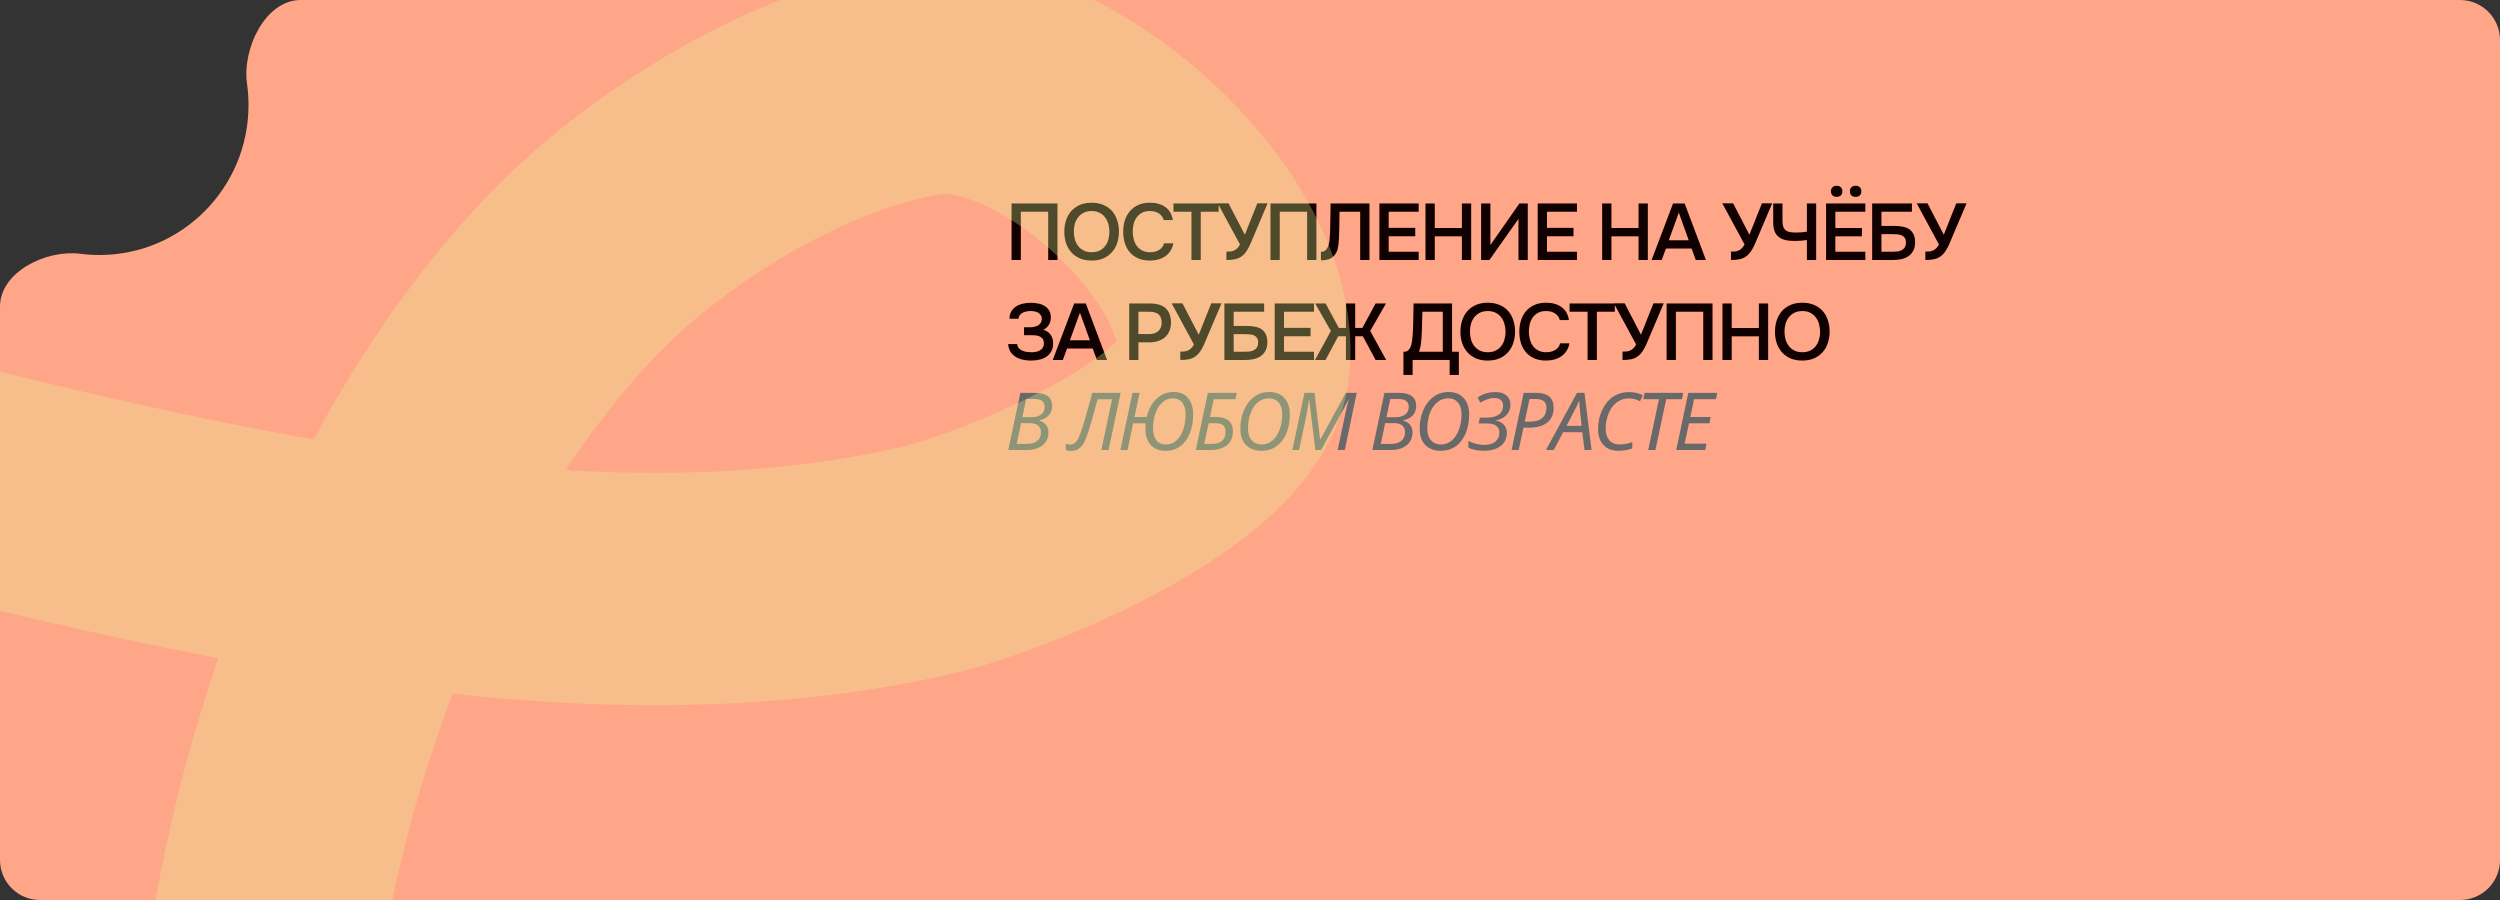
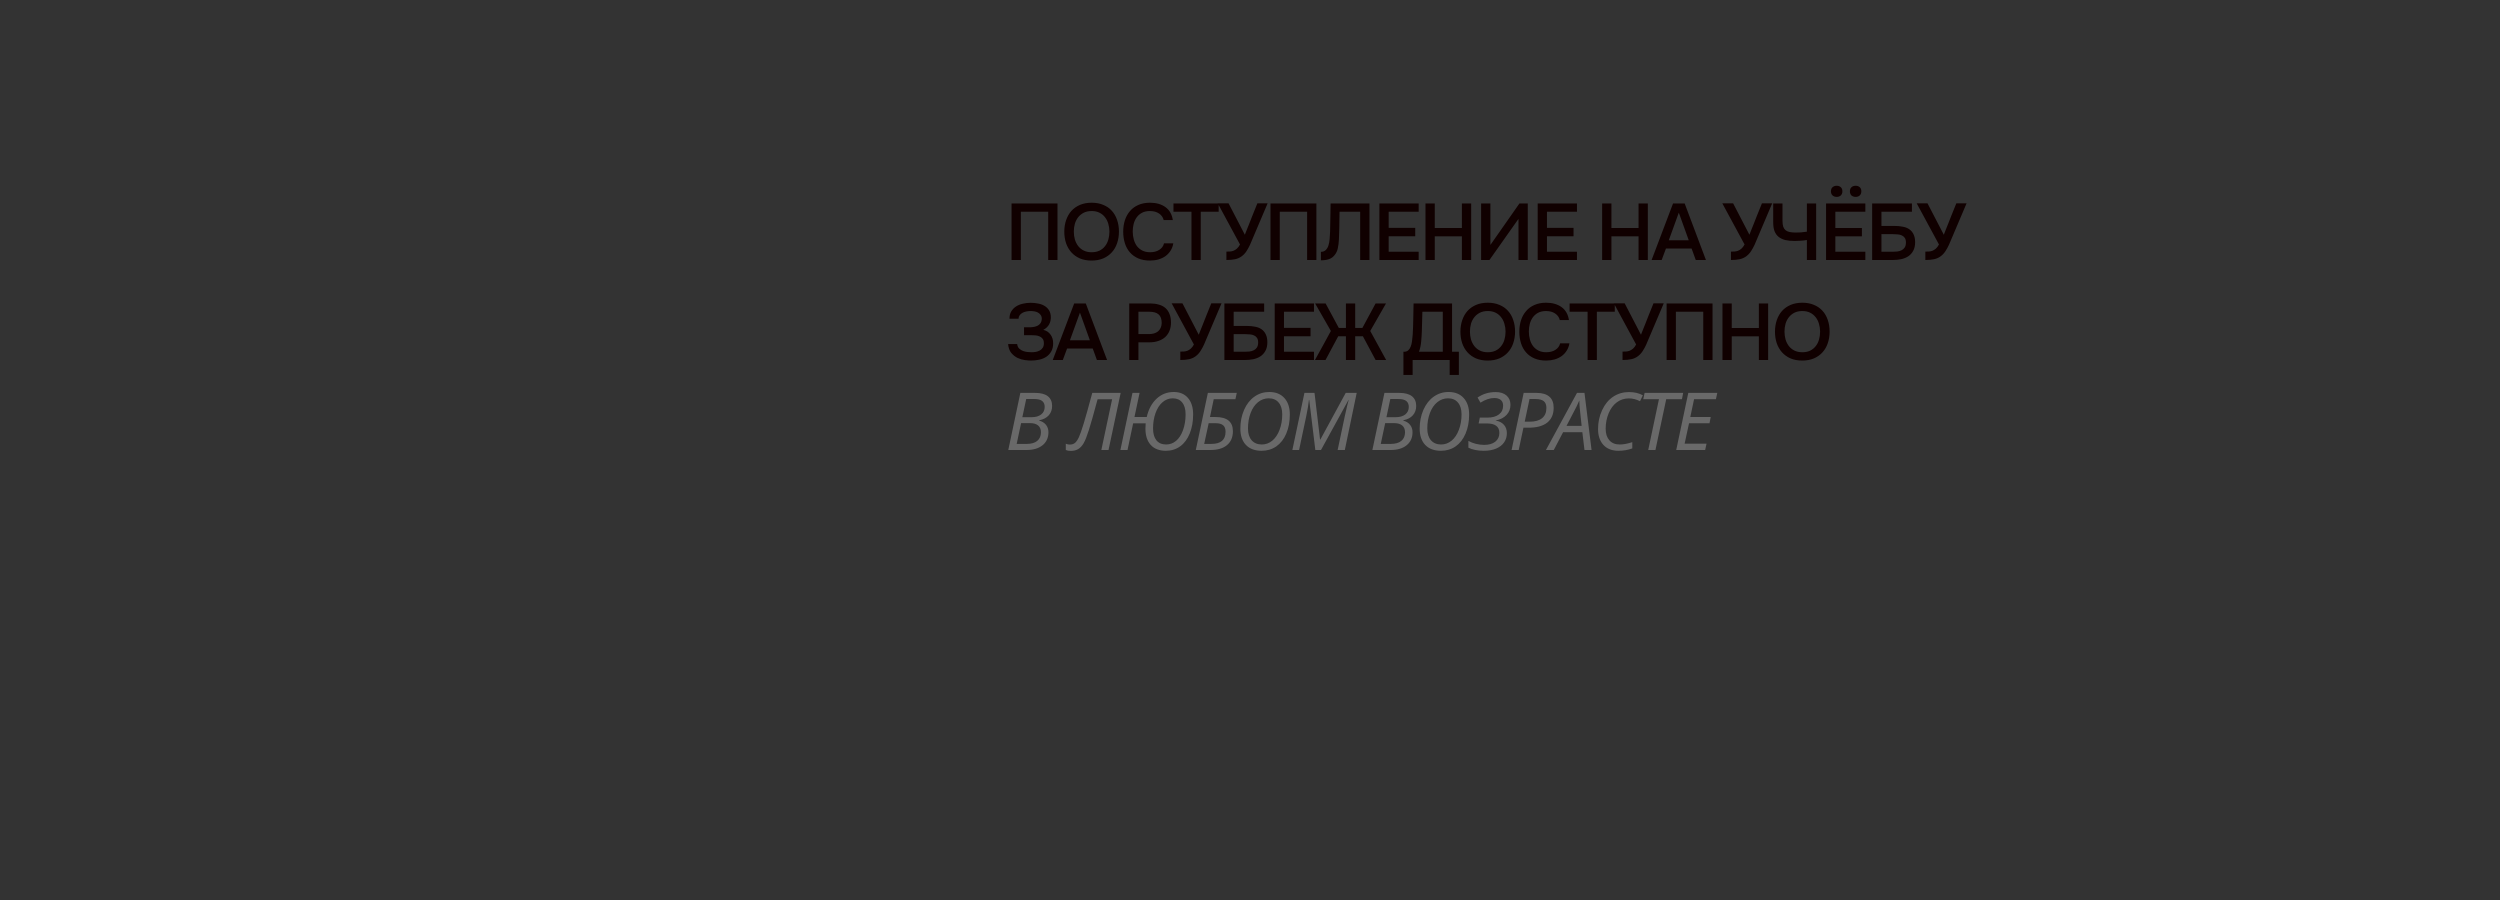
<svg xmlns="http://www.w3.org/2000/svg" width="500" height="180" viewBox="0 0 500 180" fill="none">
  <rect x="0" y="0" width="500" height="180" fill="#333333" stroke="none" />
  <g clip-path="url(#clip0_449_867)">
-     <path fill-rule="evenodd" clip-rule="evenodd" d="M19.881 51C36.35 51 49.702 37.569 49.702 21C49.702 19.554 49.6 18.131 49.403 16.739C48.413 9.732 53.066 0 60.143 0H492C496.418 0 500 3.582 500 8V172C500 176.418 496.418 180 492 180H8C3.582 180 0 176.418 0 172V61.329C0 54.402 9.203 49.877 16.074 50.758C17.32 50.918 18.591 51 19.881 51Z" fill="#FFA588" />
    <path d="M211.496 52H209.64V42.352H204.168V52H202.312V40.688H211.496V52ZM218.316 52.112C217.431 52.112 216.647 51.968 215.964 51.68C215.292 51.381 214.727 50.976 214.268 50.464C213.81 49.952 213.458 49.344 213.212 48.64C212.978 47.936 212.86 47.168 212.86 46.336C212.86 45.493 212.983 44.72 213.228 44.016C213.474 43.301 213.826 42.688 214.284 42.176C214.754 41.664 215.324 41.264 215.996 40.976C216.679 40.688 217.458 40.544 218.332 40.544C219.207 40.544 219.98 40.688 220.653 40.976C221.335 41.253 221.906 41.648 222.365 42.16C222.834 42.672 223.186 43.285 223.42 44C223.666 44.704 223.788 45.477 223.788 46.32C223.788 47.152 223.666 47.925 223.42 48.64C223.186 49.344 222.834 49.952 222.365 50.464C221.906 50.976 221.335 51.381 220.653 51.68C219.97 51.968 219.191 52.112 218.316 52.112ZM218.332 42.208C217.724 42.208 217.196 42.32 216.748 42.544C216.311 42.768 215.943 43.067 215.644 43.44C215.346 43.813 215.122 44.251 214.972 44.752C214.834 45.253 214.764 45.776 214.764 46.32C214.764 46.864 214.834 47.387 214.972 47.888C215.122 48.379 215.34 48.816 215.628 49.2C215.927 49.584 216.3 49.888 216.748 50.112C217.196 50.336 217.724 50.448 218.332 50.448C218.93 50.448 219.452 50.341 219.9 50.128C220.349 49.904 220.717 49.605 221.005 49.232C221.303 48.859 221.522 48.427 221.661 47.936C221.81 47.435 221.885 46.901 221.885 46.336C221.885 45.781 221.81 45.259 221.661 44.768C221.522 44.267 221.303 43.829 221.005 43.456C220.717 43.072 220.349 42.768 219.9 42.544C219.463 42.32 218.941 42.208 218.332 42.208ZM229.97 42.208C229.373 42.208 228.856 42.32 228.418 42.544C227.992 42.768 227.64 43.067 227.362 43.44C227.085 43.813 226.877 44.251 226.738 44.752C226.61 45.243 226.546 45.76 226.546 46.304C226.546 46.859 226.616 47.387 226.754 47.888C226.893 48.389 227.101 48.832 227.378 49.216C227.666 49.589 228.029 49.888 228.466 50.112C228.904 50.336 229.421 50.448 230.018 50.448C230.754 50.448 231.368 50.288 231.858 49.968C232.36 49.648 232.674 49.216 232.802 48.672H234.658C234.573 49.216 234.392 49.701 234.114 50.128C233.848 50.555 233.512 50.917 233.106 51.216C232.701 51.504 232.232 51.728 231.698 51.888C231.165 52.037 230.594 52.112 229.986 52.112C229.101 52.112 228.322 51.968 227.65 51.68C226.989 51.392 226.434 50.992 225.986 50.48C225.538 49.968 225.202 49.36 224.978 48.656C224.754 47.952 224.642 47.179 224.642 46.336C224.642 45.515 224.754 44.752 224.978 44.048C225.213 43.333 225.554 42.72 226.002 42.208C226.45 41.685 227.005 41.28 227.666 40.992C228.338 40.693 229.117 40.544 230.002 40.544C231.25 40.544 232.28 40.837 233.09 41.424C233.901 42.011 234.392 42.875 234.562 44.016H232.738C232.6 43.461 232.29 43.024 231.81 42.704C231.33 42.373 230.717 42.208 229.97 42.208ZM240.149 52H238.293V42.352H234.693V40.688H243.733V42.352H240.149V52ZM248.977 46.96C248.988 46.928 248.998 46.891 249.009 46.848C249.03 46.795 249.068 46.699 249.121 46.56C249.174 46.421 249.254 46.219 249.361 45.952C249.468 45.685 249.612 45.328 249.793 44.88C249.974 44.421 250.198 43.851 250.465 43.168C250.742 42.485 251.078 41.653 251.473 40.672H253.521L250.001 48.96C249.809 49.376 249.58 49.792 249.313 50.208C249.057 50.613 248.737 50.96 248.353 51.248C247.969 51.536 247.532 51.733 247.041 51.84C246.55 51.947 245.964 52 245.281 52V50.32C245.505 50.32 245.734 50.315 245.969 50.304C246.204 50.293 246.438 50.245 246.673 50.16C246.918 50.064 247.153 49.92 247.377 49.728C247.601 49.536 247.809 49.259 248.001 48.896L243.553 40.672H245.713L248.977 46.96ZM263.28 52H261.424V42.352H255.952V52H254.096V40.688H263.28V52ZM272.037 52V42.352H267.909C267.898 42.683 267.893 42.987 267.893 43.264C267.893 43.531 267.888 43.845 267.877 44.208C267.877 44.571 267.872 44.981 267.861 45.44C267.85 45.899 267.834 46.432 267.813 47.04C267.813 47.328 267.802 47.627 267.781 47.936C267.77 48.235 267.744 48.533 267.701 48.832C267.669 49.131 267.621 49.413 267.557 49.68C267.504 49.947 267.424 50.187 267.317 50.4C267.029 50.987 266.64 51.413 266.149 51.68C265.658 51.936 265.002 52.064 264.181 52.064V50.368C264.586 50.368 264.906 50.251 265.141 50.016C265.386 49.781 265.568 49.477 265.685 49.104C265.813 48.72 265.893 48.288 265.925 47.808C265.968 47.317 266 46.821 266.021 46.32C266.032 45.637 266.042 45.035 266.053 44.512C266.064 43.979 266.074 43.493 266.085 43.056C266.096 42.619 266.101 42.213 266.101 41.84C266.101 41.456 266.106 41.072 266.117 40.688H273.893V52H272.037ZM275.879 52V40.688H283.735V42.352H277.735V45.568H283.047V47.248H277.735V50.352H283.735V52H275.879ZM286.954 45.6H292.378V40.688H294.234V52H292.378V47.264H286.954V52H285.098V40.688H286.954V45.6ZM296.224 52V40.688H298.08V48.992L303.888 40.688H305.552V52H303.696V43.776L297.888 52H296.224ZM307.537 52V40.688H315.393V42.352H309.393V45.568H314.705V47.248H309.393V50.352H315.393V52H307.537ZM322.285 45.6H327.709V40.688H329.565V52H327.709V47.264H322.285V52H320.429V40.688H322.285V45.6ZM336.93 40.688L341.186 52H339.154L338.322 49.712H333.186L332.338 52H330.322L334.61 40.688H336.93ZM337.746 48.048L335.762 42.528L333.762 48.048H337.746ZM349.89 46.96C349.901 46.928 349.912 46.891 349.922 46.848C349.944 46.795 349.981 46.699 350.034 46.56C350.088 46.421 350.168 46.219 350.274 45.952C350.381 45.685 350.525 45.328 350.706 44.88C350.888 44.421 351.112 43.851 351.378 43.168C351.656 42.485 351.992 41.653 352.386 40.672H354.434L350.914 48.96C350.722 49.376 350.493 49.792 350.226 50.208C349.97 50.613 349.65 50.96 349.266 51.248C348.882 51.536 348.445 51.733 347.954 51.84C347.464 51.947 346.877 52 346.194 52V50.32C346.418 50.32 346.648 50.315 346.882 50.304C347.117 50.293 347.352 50.245 347.586 50.16C347.832 50.064 348.066 49.92 348.29 49.728C348.514 49.536 348.722 49.259 348.914 48.896L344.466 40.672H346.626L349.89 46.96ZM359.073 46.512C359.447 46.512 359.815 46.501 360.177 46.48C360.54 46.448 360.94 46.4 361.377 46.336V40.688H363.233V52H361.377V48C361.015 48.064 360.615 48.112 360.177 48.144C359.751 48.176 359.335 48.192 358.929 48.192C358.236 48.192 357.623 48.133 357.089 48.016C356.567 47.888 356.119 47.68 355.745 47.392C355.383 47.104 355.105 46.725 354.913 46.256C354.732 45.776 354.641 45.184 354.641 44.48V40.688H356.497V44.128C356.497 44.619 356.545 45.019 356.641 45.328C356.748 45.627 356.908 45.867 357.121 46.048C357.335 46.219 357.601 46.336 357.921 46.4C358.241 46.464 358.625 46.501 359.073 46.512ZM367.341 37.152C367.672 37.152 367.944 37.248 368.157 37.44C368.371 37.632 368.477 37.904 368.477 38.256C368.477 38.608 368.371 38.885 368.157 39.088C367.955 39.28 367.683 39.376 367.341 39.376C367 39.376 366.723 39.28 366.509 39.088C366.296 38.885 366.189 38.608 366.189 38.256C366.189 37.904 366.296 37.632 366.509 37.44C366.733 37.248 367.011 37.152 367.341 37.152ZM371.133 37.152C371.464 37.152 371.736 37.248 371.949 37.44C372.163 37.632 372.269 37.904 372.269 38.256C372.269 38.608 372.163 38.885 371.949 39.088C371.747 39.28 371.475 39.376 371.133 39.376C370.781 39.376 370.499 39.28 370.285 39.088C370.083 38.885 369.981 38.608 369.981 38.256C369.981 37.904 370.088 37.632 370.301 37.44C370.515 37.248 370.792 37.152 371.133 37.152ZM365.213 40.688H373.069V42.352H367.069V45.6H372.381V47.264H367.069V50.352H373.069V52H365.213V40.688ZM374.433 40.688H382.385V42.352H376.289V45.184H378.881C379.499 45.184 380.065 45.237 380.577 45.344C381.099 45.44 381.537 45.616 381.889 45.872C382.251 46.128 382.529 46.469 382.721 46.896C382.923 47.312 383.025 47.829 383.025 48.448C383.025 49.131 382.897 49.701 382.641 50.16C382.395 50.619 382.065 50.987 381.649 51.264C381.233 51.531 380.758 51.723 380.225 51.84C379.691 51.947 379.137 52 378.561 52H374.433V40.688ZM376.289 50.352H378.433C378.774 50.352 379.11 50.336 379.441 50.304C379.771 50.261 380.065 50.176 380.321 50.048C380.577 49.92 380.785 49.733 380.945 49.488C381.105 49.243 381.185 48.912 381.185 48.496C381.185 48.112 381.11 47.808 380.961 47.584C380.811 47.36 380.614 47.195 380.369 47.088C380.134 46.971 379.862 46.901 379.553 46.88C379.243 46.848 378.929 46.832 378.609 46.832H376.289V50.352ZM388.768 46.96C388.778 46.928 388.789 46.891 388.8 46.848C388.821 46.795 388.858 46.699 388.912 46.56C388.965 46.421 389.045 46.219 389.152 45.952C389.258 45.685 389.402 45.328 389.584 44.88C389.765 44.421 389.989 43.851 390.256 43.168C390.533 42.485 390.869 41.653 391.264 40.672H393.312L389.792 48.96C389.6 49.376 389.37 49.792 389.104 50.208C388.848 50.613 388.528 50.96 388.144 51.248C387.76 51.536 387.322 51.733 386.832 51.84C386.341 51.947 385.754 52 385.072 52V50.32C385.296 50.32 385.525 50.315 385.76 50.304C385.994 50.293 386.229 50.245 386.464 50.16C386.709 50.064 386.944 49.92 387.168 49.728C387.392 49.536 387.6 49.259 387.792 48.896L383.344 40.672H385.504L388.768 46.96ZM206.216 72.112C205.885 72.112 205.469 72.08 204.968 72.016C204.477 71.952 203.992 71.808 203.512 71.584C203.032 71.349 202.611 71.013 202.248 70.576C201.896 70.139 201.688 69.552 201.624 68.816H203.432C203.475 69.189 203.608 69.488 203.832 69.712C204.067 69.925 204.323 70.085 204.6 70.192C204.877 70.299 205.171 70.368 205.48 70.4C205.789 70.432 206.061 70.448 206.296 70.448C206.563 70.448 206.84 70.427 207.128 70.384C207.427 70.331 207.693 70.24 207.928 70.112C208.173 69.984 208.376 69.803 208.536 69.568C208.696 69.333 208.776 69.029 208.776 68.656C208.776 68.261 208.691 67.957 208.52 67.744C208.349 67.52 208.136 67.36 207.88 67.264C207.635 67.157 207.363 67.093 207.064 67.072C206.776 67.051 206.504 67.04 206.248 67.04H204.808V65.456H206.088C206.344 65.445 206.605 65.413 206.872 65.36C207.139 65.307 207.379 65.221 207.592 65.104C207.805 64.976 207.981 64.811 208.12 64.608C208.259 64.395 208.339 64.128 208.36 63.808C208.36 63.477 208.285 63.211 208.136 63.008C207.997 62.795 207.816 62.629 207.592 62.512C207.379 62.395 207.139 62.315 206.872 62.272C206.605 62.229 206.344 62.208 206.088 62.208C205.8 62.208 205.512 62.24 205.224 62.304C204.947 62.357 204.696 62.448 204.472 62.576C204.248 62.704 204.067 62.864 203.928 63.056C203.789 63.248 203.715 63.477 203.704 63.744H201.896C201.896 63.189 202.008 62.715 202.232 62.32C202.467 61.915 202.776 61.584 203.16 61.328C203.555 61.061 204.008 60.869 204.52 60.752C205.032 60.624 205.571 60.56 206.136 60.56C206.637 60.56 207.128 60.608 207.608 60.704C208.088 60.789 208.515 60.944 208.888 61.168C209.272 61.392 209.581 61.696 209.816 62.08C210.051 62.453 210.168 62.928 210.168 63.504C210.168 63.717 210.141 63.941 210.088 64.176C210.045 64.4 209.965 64.619 209.848 64.832C209.741 65.045 209.587 65.253 209.384 65.456C209.192 65.648 208.952 65.819 208.664 65.968C209.304 66.128 209.789 66.453 210.12 66.944C210.461 67.424 210.632 67.995 210.632 68.656C210.632 69.296 210.504 69.84 210.248 70.288C210.003 70.725 209.672 71.083 209.256 71.36C208.851 71.627 208.381 71.819 207.848 71.936C207.315 72.053 206.771 72.112 206.216 72.112ZM217.157 60.688L221.413 72H219.381L218.549 69.712H213.413L212.565 72H210.549L214.837 60.688H217.157ZM217.973 68.048L215.989 62.528L213.989 68.048H217.973ZM225.845 72V60.688H229.989C230.64 60.688 231.221 60.763 231.733 60.912C232.256 61.051 232.698 61.275 233.061 61.584C233.424 61.893 233.701 62.293 233.893 62.784C234.096 63.264 234.197 63.84 234.197 64.512C234.197 65.131 234.096 65.685 233.893 66.176C233.69 66.667 233.402 67.083 233.029 67.424C232.656 67.755 232.202 68.011 231.669 68.192C231.146 68.373 230.56 68.464 229.909 68.464H227.685V72H225.845ZM227.685 66.816H229.813C230.165 66.816 230.49 66.773 230.789 66.688C231.098 66.603 231.365 66.469 231.589 66.288C231.813 66.107 231.989 65.877 232.117 65.6C232.256 65.323 232.33 64.992 232.341 64.608C232.341 63.808 232.133 63.232 231.717 62.88C231.312 62.528 230.714 62.352 229.925 62.352H227.685V66.816ZM239.758 66.96C239.769 66.928 239.78 66.891 239.79 66.848C239.812 66.795 239.849 66.699 239.902 66.56C239.956 66.421 240.036 66.219 240.142 65.952C240.249 65.685 240.393 65.328 240.574 64.88C240.756 64.421 240.98 63.851 241.246 63.168C241.524 62.485 241.86 61.653 242.254 60.672H244.302L240.782 68.96C240.59 69.376 240.361 69.792 240.094 70.208C239.838 70.613 239.518 70.96 239.134 71.248C238.75 71.536 238.313 71.733 237.822 71.84C237.332 71.947 236.745 72 236.062 72V70.32C236.286 70.32 236.516 70.315 236.75 70.304C236.985 70.293 237.22 70.245 237.454 70.16C237.7 70.064 237.934 69.92 238.158 69.728C238.382 69.536 238.59 69.259 238.782 68.896L234.334 60.672H236.494L239.758 66.96ZM244.878 60.688H252.83V62.352H246.734V65.184H249.326C249.944 65.184 250.51 65.237 251.022 65.344C251.544 65.44 251.982 65.616 252.334 65.872C252.696 66.128 252.974 66.469 253.166 66.896C253.368 67.312 253.47 67.829 253.47 68.448C253.47 69.131 253.342 69.701 253.086 70.16C252.84 70.619 252.51 70.987 252.094 71.264C251.678 71.531 251.203 71.723 250.67 71.84C250.136 71.947 249.582 72 249.006 72H244.878V60.688ZM246.734 70.352H248.878C249.219 70.352 249.555 70.336 249.886 70.304C250.216 70.261 250.51 70.176 250.766 70.048C251.022 69.92 251.23 69.733 251.39 69.488C251.55 69.243 251.63 68.912 251.63 68.496C251.63 68.112 251.555 67.808 251.406 67.584C251.256 67.36 251.059 67.195 250.814 67.088C250.579 66.971 250.307 66.901 249.998 66.88C249.688 66.848 249.374 66.832 249.054 66.832H246.734V70.352ZM254.941 72V60.688H262.797V62.352H256.797V65.568H262.109V67.248H256.797V70.352H262.797V72H254.941ZM269.184 72V67.248H267.648L265.104 72H262.992C263.536 71.029 264.069 70.064 264.592 69.104C265.115 68.133 265.643 67.163 266.176 66.192L263.024 60.688H265.12L267.76 65.584H269.184V60.688H271.04V65.584H272.48L275.12 60.688H277.2L274.048 66.192L277.232 72H275.12L272.576 67.248H271.04V72H269.184ZM280.684 74.992V70.352H280.812C281.143 70.352 281.409 70.267 281.612 70.096C281.825 69.915 281.996 69.669 282.124 69.36C282.252 69.051 282.343 68.693 282.396 68.288C282.46 67.872 282.508 67.424 282.54 66.944C282.604 65.877 282.641 64.837 282.652 63.824C282.673 62.8 282.695 61.755 282.716 60.688H290.412V70.352H291.772V74.992H289.932V72H282.524V74.992H280.684ZM288.556 70.352V62.352H284.476L284.364 66.368C284.353 66.624 284.337 66.923 284.316 67.264C284.305 67.595 284.279 67.941 284.236 68.304C284.204 68.656 284.151 69.013 284.076 69.376C284.001 69.728 283.905 70.053 283.788 70.352H288.556ZM297.541 72.112C296.656 72.112 295.872 71.968 295.189 71.68C294.517 71.381 293.952 70.976 293.493 70.464C293.034 69.952 292.682 69.344 292.437 68.64C292.202 67.936 292.085 67.168 292.085 66.336C292.085 65.493 292.208 64.72 292.453 64.016C292.698 63.301 293.05 62.688 293.509 62.176C293.978 61.664 294.549 61.264 295.221 60.976C295.904 60.688 296.682 60.544 297.557 60.544C298.432 60.544 299.205 60.688 299.877 60.976C300.56 61.253 301.13 61.648 301.589 62.16C302.058 62.672 302.41 63.285 302.645 64C302.89 64.704 303.013 65.477 303.013 66.32C303.013 67.152 302.89 67.925 302.645 68.64C302.41 69.344 302.058 69.952 301.589 70.464C301.13 70.976 300.56 71.381 299.877 71.68C299.194 71.968 298.416 72.112 297.541 72.112ZM297.557 62.208C296.949 62.208 296.421 62.32 295.973 62.544C295.536 62.768 295.168 63.067 294.869 63.44C294.57 63.813 294.346 64.251 294.197 64.752C294.058 65.253 293.989 65.776 293.989 66.32C293.989 66.864 294.058 67.387 294.197 67.888C294.346 68.379 294.565 68.816 294.853 69.2C295.152 69.584 295.525 69.888 295.973 70.112C296.421 70.336 296.949 70.448 297.557 70.448C298.154 70.448 298.677 70.341 299.125 70.128C299.573 69.904 299.941 69.605 300.229 69.232C300.528 68.859 300.746 68.427 300.885 67.936C301.034 67.435 301.109 66.901 301.109 66.336C301.109 65.781 301.034 65.259 300.885 64.768C300.746 64.267 300.528 63.829 300.229 63.456C299.941 63.072 299.573 62.768 299.125 62.544C298.688 62.32 298.165 62.208 297.557 62.208ZM309.195 62.208C308.597 62.208 308.08 62.32 307.643 62.544C307.216 62.768 306.864 63.067 306.587 63.44C306.309 63.813 306.101 64.251 305.963 64.752C305.835 65.243 305.771 65.76 305.771 66.304C305.771 66.859 305.84 67.387 305.979 67.888C306.117 68.389 306.325 68.832 306.603 69.216C306.891 69.589 307.253 69.888 307.691 70.112C308.128 70.336 308.645 70.448 309.243 70.448C309.979 70.448 310.592 70.288 311.083 69.968C311.584 69.648 311.899 69.216 312.027 68.672H313.883C313.797 69.216 313.616 69.701 313.339 70.128C313.072 70.555 312.736 70.917 312.331 71.216C311.925 71.504 311.456 71.728 310.923 71.888C310.389 72.037 309.819 72.112 309.211 72.112C308.325 72.112 307.547 71.968 306.875 71.68C306.213 71.392 305.659 70.992 305.211 70.48C304.763 69.968 304.427 69.36 304.203 68.656C303.979 67.952 303.867 67.179 303.867 66.336C303.867 65.515 303.979 64.752 304.203 64.048C304.437 63.333 304.779 62.72 305.227 62.208C305.675 61.685 306.229 61.28 306.891 60.992C307.563 60.693 308.341 60.544 309.227 60.544C310.475 60.544 311.504 60.837 312.315 61.424C313.125 62.011 313.616 62.875 313.787 64.016H311.963C311.824 63.461 311.515 63.024 311.035 62.704C310.555 62.373 309.941 62.208 309.195 62.208ZM319.373 72H317.517V62.352H313.917V60.688H322.957V62.352H319.373V72ZM328.202 66.96C328.212 66.928 328.223 66.891 328.234 66.848C328.255 66.795 328.292 66.699 328.346 66.56C328.399 66.421 328.479 66.219 328.586 65.952C328.692 65.685 328.836 65.328 329.018 64.88C329.199 64.421 329.423 63.851 329.69 63.168C329.967 62.485 330.303 61.653 330.698 60.672H332.746L329.226 68.96C329.034 69.376 328.804 69.792 328.538 70.208C328.282 70.613 327.962 70.96 327.578 71.248C327.194 71.536 326.756 71.733 326.266 71.84C325.775 71.947 325.188 72 324.506 72V70.32C324.73 70.32 324.959 70.315 325.194 70.304C325.428 70.293 325.663 70.245 325.898 70.16C326.143 70.064 326.378 69.92 326.602 69.728C326.826 69.536 327.034 69.259 327.226 68.896L322.778 60.672H324.938L328.202 66.96ZM342.505 72H340.649V62.352H335.177V72H333.321V60.688H342.505V72ZM346.349 65.6H351.773V60.688H353.629V72H351.773V67.264H346.349V72H344.493V60.688H346.349V65.6ZM360.451 72.112C359.566 72.112 358.782 71.968 358.099 71.68C357.427 71.381 356.862 70.976 356.403 70.464C355.944 69.952 355.592 69.344 355.347 68.64C355.112 67.936 354.995 67.168 354.995 66.336C354.995 65.493 355.118 64.72 355.363 64.016C355.608 63.301 355.96 62.688 356.419 62.176C356.888 61.664 357.459 61.264 358.131 60.976C358.814 60.688 359.592 60.544 360.467 60.544C361.342 60.544 362.115 60.688 362.787 60.976C363.47 61.253 364.04 61.648 364.499 62.16C364.968 62.672 365.32 63.285 365.555 64C365.8 64.704 365.923 65.477 365.923 66.32C365.923 67.152 365.8 67.925 365.555 68.64C365.32 69.344 364.968 69.952 364.499 70.464C364.04 70.976 363.47 71.381 362.787 71.68C362.104 71.968 361.326 72.112 360.451 72.112ZM360.467 62.208C359.859 62.208 359.331 62.32 358.883 62.544C358.446 62.768 358.078 63.067 357.779 63.44C357.48 63.813 357.256 64.251 357.107 64.752C356.968 65.253 356.899 65.776 356.899 66.32C356.899 66.864 356.968 67.387 357.107 67.888C357.256 68.379 357.475 68.816 357.763 69.2C358.062 69.584 358.435 69.888 358.883 70.112C359.331 70.336 359.859 70.448 360.467 70.448C361.064 70.448 361.587 70.341 362.035 70.128C362.483 69.904 362.851 69.605 363.139 69.232C363.438 68.859 363.656 68.427 363.795 67.936C363.944 67.435 364.019 66.901 364.019 66.336C364.019 65.781 363.944 65.259 363.795 64.768C363.656 64.267 363.438 63.829 363.139 63.456C362.851 63.072 362.483 62.768 362.035 62.544C361.598 62.32 361.075 62.208 360.467 62.208Z" fill="#100000" />
    <path d="M207.031 78.578C208.151 78.578 208.995 78.799 209.562 79.242C210.135 79.685 210.422 80.338 210.422 81.203C210.422 81.938 210.198 82.557 209.75 83.062C209.307 83.562 208.674 83.891 207.852 84.047V84.125C208.445 84.292 208.898 84.578 209.211 84.984C209.529 85.385 209.688 85.872 209.688 86.445C209.688 87.544 209.297 88.412 208.516 89.047C207.734 89.682 206.664 90 205.305 90H201.656L204.07 78.578H207.031ZM204.469 83.438H206.344C207.135 83.438 207.766 83.255 208.234 82.891C208.703 82.521 208.938 82.016 208.938 81.375C208.938 80.87 208.776 80.482 208.453 80.211C208.13 79.94 207.599 79.805 206.859 79.805H205.242L204.469 83.438ZM203.336 88.781H205.352C206.258 88.781 206.956 88.581 207.445 88.18C207.94 87.773 208.188 87.195 208.188 86.445C208.188 85.857 208 85.406 207.625 85.094C207.255 84.781 206.716 84.625 206.008 84.625H204.219L203.336 88.781ZM219.517 79.859C218.736 82.771 218.152 84.828 217.767 86.031C217.387 87.229 217.043 88.096 216.736 88.633C216.428 89.164 216.069 89.555 215.658 89.805C215.246 90.055 214.743 90.18 214.15 90.18C213.754 90.18 213.423 90.12 213.158 90V88.75C213.428 88.859 213.697 88.914 213.962 88.914C214.384 88.914 214.73 88.802 215.001 88.578C215.272 88.349 215.53 87.971 215.775 87.445C216.019 86.919 216.337 86.018 216.728 84.742C217.118 83.466 217.694 81.412 218.454 78.578H224.134L221.704 90H220.267L222.423 79.859H219.517ZM238.627 82.898C238.627 84.31 238.4 85.576 237.947 86.695C237.494 87.815 236.856 88.672 236.033 89.266C235.215 89.859 234.26 90.156 233.166 90.156C231.859 90.156 230.851 89.766 230.142 88.984C229.439 88.203 229.088 87.117 229.088 85.727C229.088 85.378 229.103 85.026 229.135 84.672H226.627L225.502 90H224.08L226.494 78.578H227.916L226.892 83.406H229.346C229.695 81.875 230.346 80.659 231.299 79.758C232.257 78.852 233.408 78.398 234.752 78.398C235.965 78.398 236.913 78.797 237.596 79.594C238.283 80.391 238.627 81.492 238.627 82.898ZM234.557 79.664C233.796 79.664 233.114 79.922 232.51 80.438C231.911 80.953 231.445 81.674 231.111 82.602C230.778 83.523 230.611 84.555 230.611 85.695C230.611 86.716 230.835 87.505 231.283 88.062C231.736 88.62 232.385 88.898 233.228 88.898C233.978 88.898 234.642 88.654 235.221 88.164C235.804 87.674 236.265 86.961 236.603 86.023C236.947 85.081 237.119 84.029 237.119 82.867C237.119 81.846 236.895 81.057 236.447 80.5C235.999 79.943 235.369 79.664 234.557 79.664ZM243.112 83.406C245.424 83.406 246.581 84.352 246.581 86.242C246.581 87.435 246.19 88.359 245.409 89.016C244.633 89.672 243.521 90 242.073 90H239.159L241.573 78.578H247.354L247.081 79.844H242.745L241.995 83.406H243.112ZM242.276 88.781C244.167 88.781 245.112 87.971 245.112 86.352C245.112 85.763 244.95 85.331 244.627 85.055C244.305 84.779 243.799 84.641 243.112 84.641H241.737L240.838 88.781H242.276ZM257.964 82.898C257.964 84.331 257.727 85.604 257.253 86.719C256.779 87.828 256.118 88.68 255.269 89.273C254.42 89.862 253.435 90.156 252.316 90.156C250.977 90.156 249.935 89.768 249.191 88.992C248.446 88.216 248.073 87.128 248.073 85.727C248.073 84.362 248.321 83.112 248.816 81.977C249.316 80.836 250.003 79.956 250.878 79.336C251.753 78.711 252.745 78.398 253.855 78.398C255.141 78.398 256.146 78.799 256.87 79.602C257.599 80.398 257.964 81.497 257.964 82.898ZM253.753 79.664C252.951 79.664 252.232 79.922 251.597 80.438C250.961 80.953 250.469 81.677 250.12 82.609C249.771 83.537 249.597 84.565 249.597 85.695C249.597 86.711 249.844 87.5 250.339 88.062C250.834 88.62 251.508 88.898 252.362 88.898C253.133 88.898 253.829 88.646 254.448 88.141C255.068 87.635 255.555 86.914 255.909 85.977C256.269 85.039 256.448 84.003 256.448 82.867C256.448 81.867 256.209 81.083 255.73 80.516C255.256 79.948 254.597 79.664 253.753 79.664ZM264.074 87.906L269.144 78.578H271.34L268.965 90H267.527L268.965 83.219C269.282 81.74 269.54 80.656 269.738 79.969H269.707L264.199 90H263.066L261.847 79.984H261.785C261.707 80.792 261.535 81.841 261.269 83.133L259.816 90H258.472L260.887 78.578H262.902L264.012 87.906H264.074ZM279.849 78.578C280.969 78.578 281.812 78.799 282.38 79.242C282.953 79.685 283.239 80.338 283.239 81.203C283.239 81.938 283.015 82.557 282.567 83.062C282.125 83.562 281.492 83.891 280.669 84.047V84.125C281.263 84.292 281.716 84.578 282.028 84.984C282.346 85.385 282.505 85.872 282.505 86.445C282.505 87.544 282.114 88.412 281.333 89.047C280.552 89.682 279.482 90 278.122 90H274.474L276.888 78.578H279.849ZM277.286 83.438H279.161C279.953 83.438 280.583 83.255 281.052 82.891C281.521 82.521 281.755 82.016 281.755 81.375C281.755 80.87 281.594 80.482 281.271 80.211C280.948 79.94 280.416 79.805 279.677 79.805H278.06L277.286 83.438ZM276.153 88.781H278.169C279.075 88.781 279.773 88.581 280.263 88.18C280.758 87.773 281.005 87.195 281.005 86.445C281.005 85.857 280.817 85.406 280.442 85.094C280.073 84.781 279.534 84.625 278.825 84.625H277.036L276.153 88.781ZM293.826 82.898C293.826 84.331 293.589 85.604 293.115 86.719C292.641 87.828 291.98 88.68 291.131 89.273C290.282 89.862 289.297 90.156 288.177 90.156C286.839 90.156 285.797 89.768 285.052 88.992C284.308 88.216 283.935 87.128 283.935 85.727C283.935 84.362 284.183 83.112 284.677 81.977C285.177 80.836 285.865 79.956 286.74 79.336C287.615 78.711 288.607 78.398 289.717 78.398C291.003 78.398 292.008 78.799 292.732 79.602C293.461 80.398 293.826 81.497 293.826 82.898ZM289.615 79.664C288.813 79.664 288.094 79.922 287.459 80.438C286.823 80.953 286.331 81.677 285.982 82.609C285.633 83.537 285.459 84.565 285.459 85.695C285.459 86.711 285.706 87.5 286.201 88.062C286.696 88.62 287.37 88.898 288.224 88.898C288.995 88.898 289.691 88.646 290.31 88.141C290.93 87.635 291.417 86.914 291.771 85.977C292.131 85.039 292.31 84.003 292.31 82.867C292.31 81.867 292.071 81.083 291.592 80.516C291.118 79.948 290.459 79.664 289.615 79.664ZM302.092 80.961C302.092 81.758 301.832 82.432 301.311 82.984C300.795 83.537 300.074 83.906 299.147 84.094V84.125C299.834 84.229 300.376 84.503 300.772 84.945C301.173 85.383 301.373 85.948 301.373 86.641C301.373 87.333 301.189 87.948 300.819 88.484C300.449 89.016 299.918 89.427 299.225 89.719C298.532 90.01 297.712 90.156 296.764 90.156C295.54 90.156 294.511 89.951 293.678 89.539V88.18C294.131 88.435 294.636 88.633 295.194 88.773C295.756 88.909 296.306 88.977 296.842 88.977C297.78 88.977 298.519 88.763 299.061 88.336C299.603 87.904 299.873 87.318 299.873 86.578C299.873 85.318 299.035 84.688 297.358 84.688H295.725L295.967 83.523H297.483C298.457 83.523 299.222 83.312 299.78 82.891C300.342 82.469 300.623 81.888 300.623 81.148C300.623 80.622 300.465 80.234 300.147 79.984C299.829 79.729 299.402 79.602 298.866 79.602C297.991 79.602 297.066 79.912 296.092 80.531L295.514 79.508C296.071 79.133 296.642 78.857 297.225 78.68C297.814 78.503 298.454 78.414 299.147 78.414C300.058 78.414 300.777 78.643 301.303 79.102C301.829 79.56 302.092 80.18 302.092 80.961ZM310.733 81.555C310.733 82.841 310.306 83.828 309.452 84.516C308.598 85.198 307.351 85.539 305.71 85.539H304.687L303.741 90H302.319L304.733 78.578H307.312C308.437 78.578 309.288 78.828 309.866 79.328C310.444 79.823 310.733 80.565 310.733 81.555ZM304.944 84.336H305.937C307.025 84.336 307.853 84.102 308.421 83.633C308.994 83.164 309.28 82.487 309.28 81.602C309.28 80.966 309.103 80.508 308.749 80.227C308.395 79.945 307.851 79.805 307.116 79.805H305.905L304.944 84.336ZM316.468 86.445H312.617L310.757 90H309.187L315.398 78.578H316.898L318.312 90H316.898L316.468 86.445ZM316.328 85.172L316.07 82.781C315.929 81.599 315.859 80.703 315.859 80.094C315.692 80.495 315.51 80.898 315.312 81.305C315.114 81.706 314.445 82.995 313.304 85.172H316.328ZM325.789 79.68C324.878 79.68 324.073 79.938 323.375 80.453C322.677 80.969 322.128 81.706 321.727 82.664C321.331 83.617 321.133 84.648 321.133 85.758C321.133 86.732 321.381 87.5 321.875 88.062C322.37 88.62 323.055 88.898 323.93 88.898C324.68 88.898 325.524 88.742 326.461 88.43V89.68C325.612 89.997 324.685 90.156 323.68 90.156C322.404 90.156 321.407 89.768 320.688 88.992C319.969 88.211 319.61 87.143 319.61 85.789C319.61 84.451 319.881 83.198 320.422 82.031C320.964 80.859 321.701 79.963 322.633 79.344C323.565 78.724 324.618 78.414 325.789 78.414C326.862 78.414 327.789 78.628 328.571 79.055L328 80.242C327.276 79.867 326.539 79.68 325.789 79.68ZM331.087 90H329.642L331.79 79.844H328.649L328.923 78.578H336.634L336.384 79.844H333.243L331.087 90ZM341.033 90H335.244L337.658 78.578H343.455L343.181 79.844H338.814L338.056 83.406H342.142L341.9 84.656H337.806L336.923 88.734H341.306L341.033 90Z" fill="#696969" />
    <g style="mix-blend-mode:soft-light" opacity="0.3">
-       <path d="M-87.107 77.037C-4.217 95.034 99.281 132.118 185.756 111.974C199.895 108.68 245.296 90.784 246.787 72.274C248.857 46.569 209.813 11.884 184.845 15.835C159.733 19.809 130.79 37.672 113.658 55.881C77.621 94.18 56.867 152.231 51.084 203.631C44.955 258.093 50.399 309.998 78.858 357.936C95.012 385.147 112.476 406.512 133.714 429.965C155.137 453.622 175.024 465.106 198.624 483.681" stroke="#E4F993" stroke-width="46.484" stroke-linecap="round" />
-     </g>
+       </g>
  </g>
  <defs>
    <clipPath id="clip0_449_867">
      <rect width="500" height="180" fill="white" />
    </clipPath>
  </defs>
</svg>